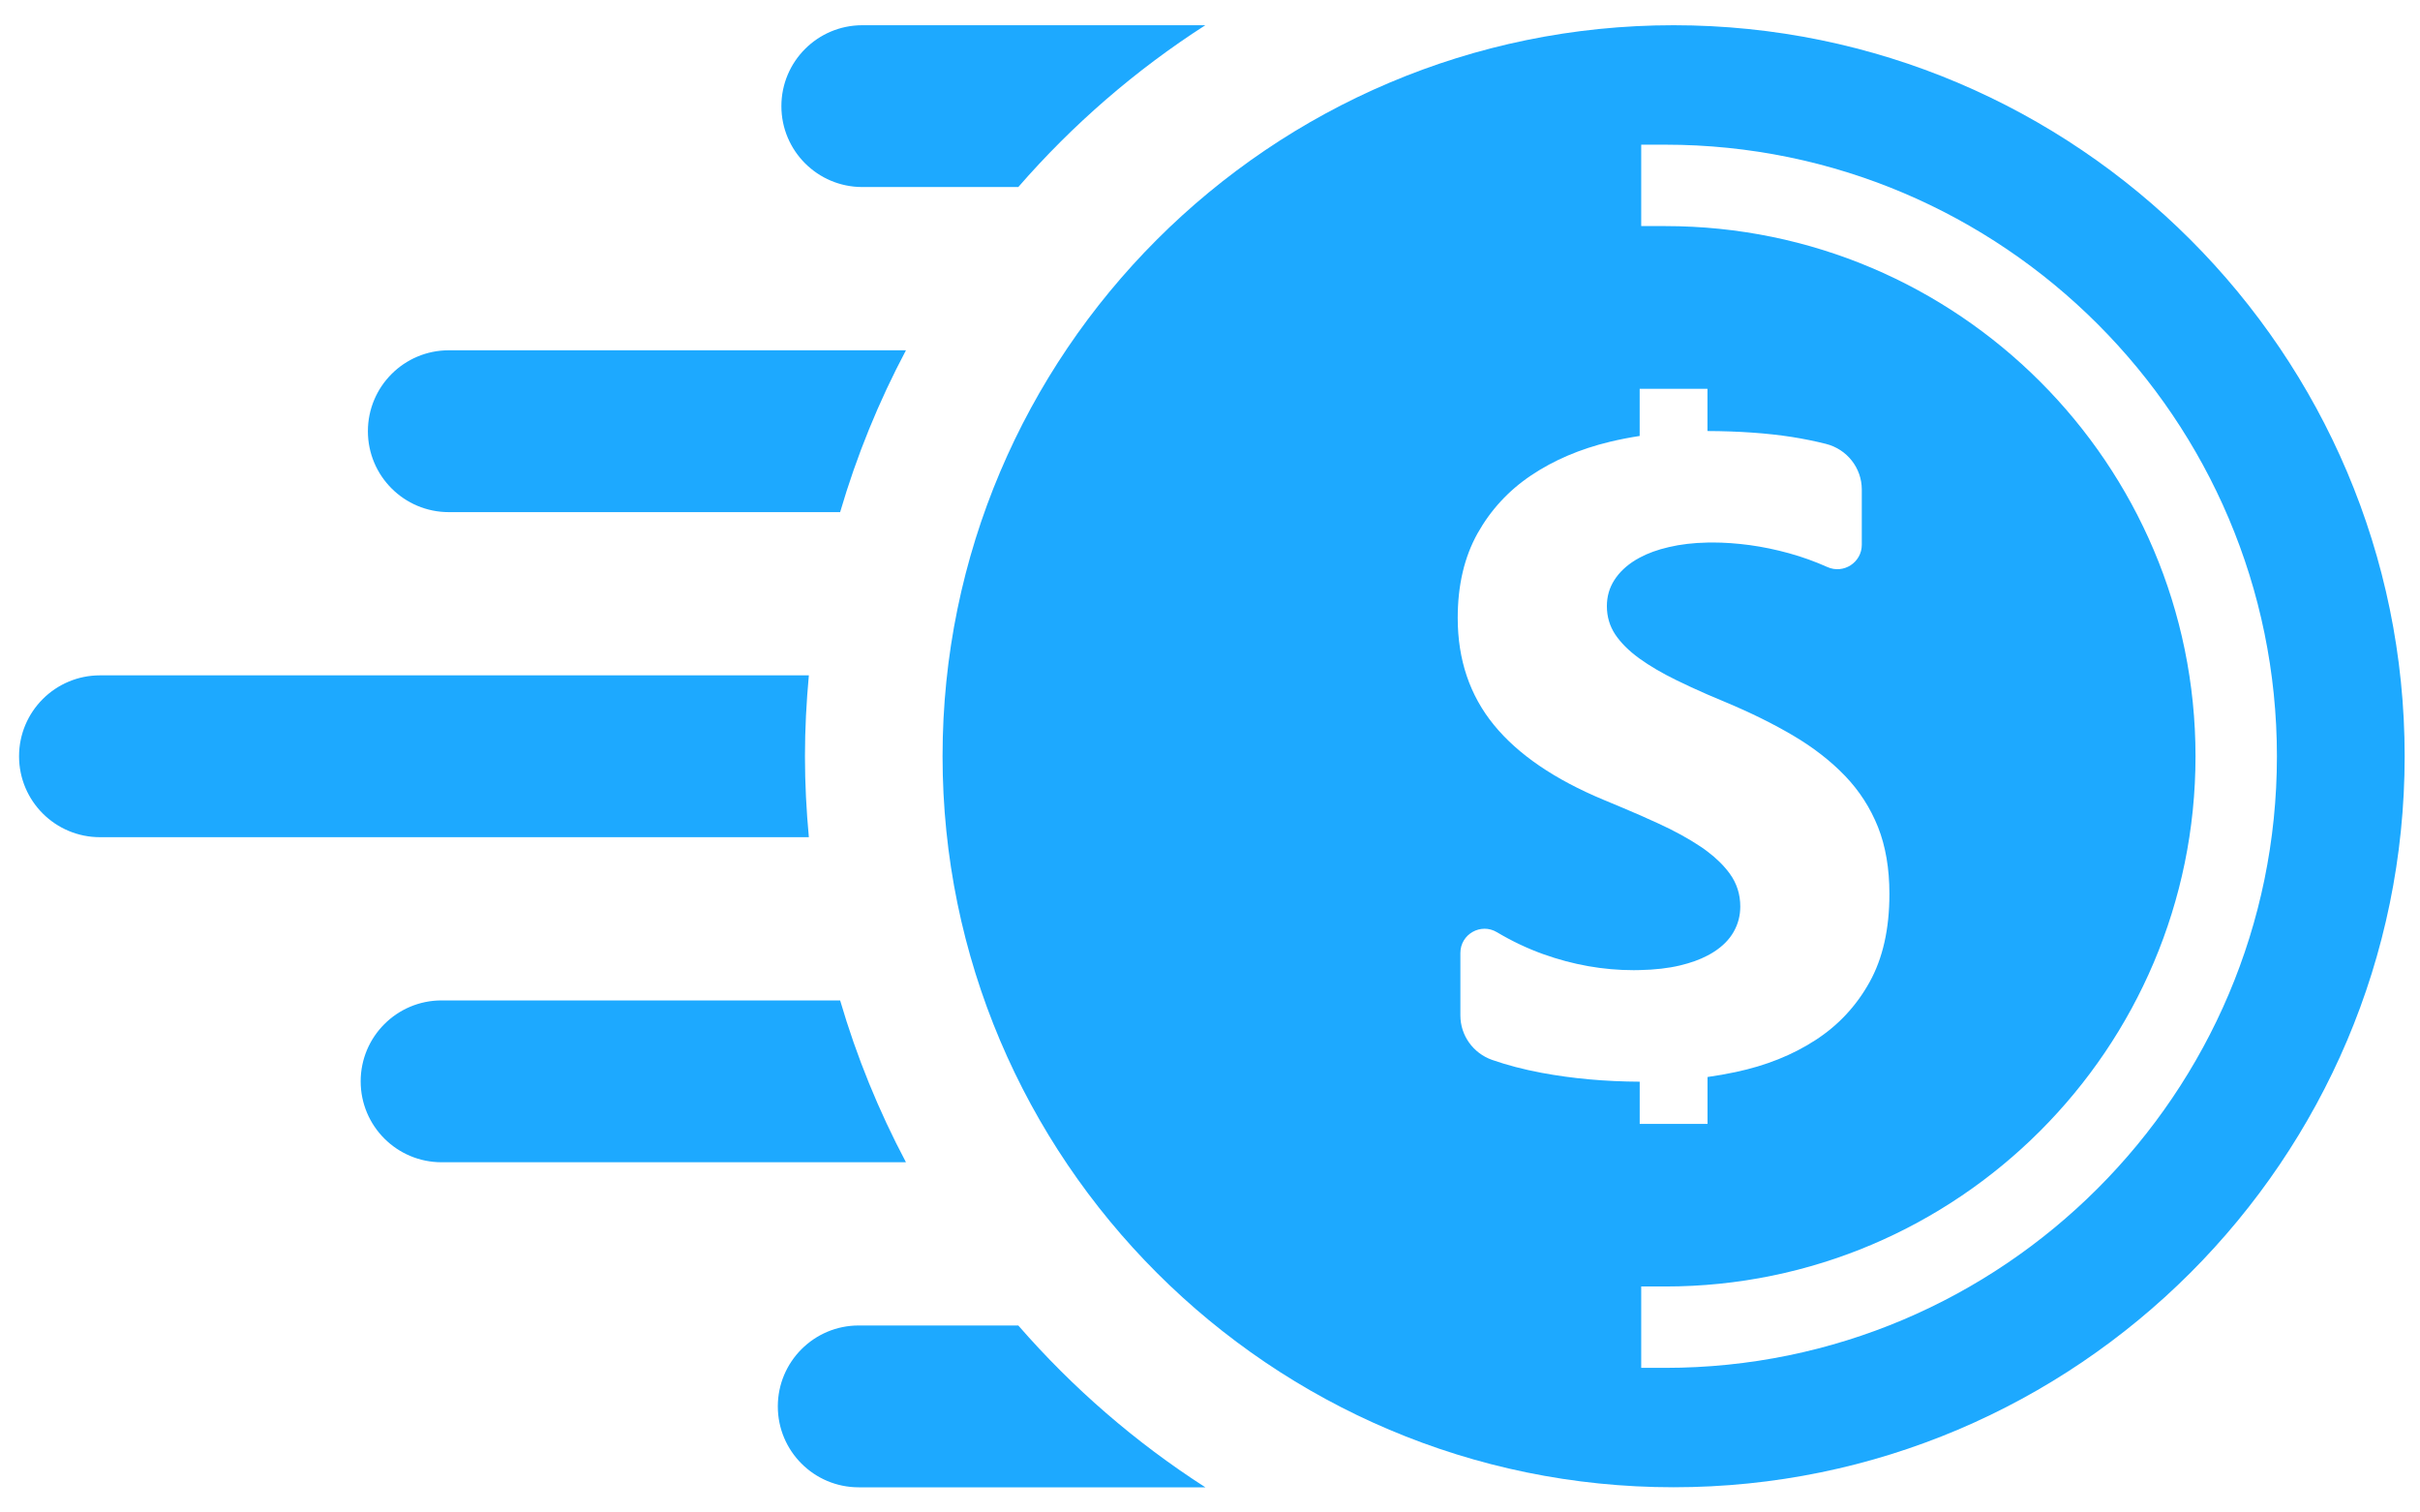
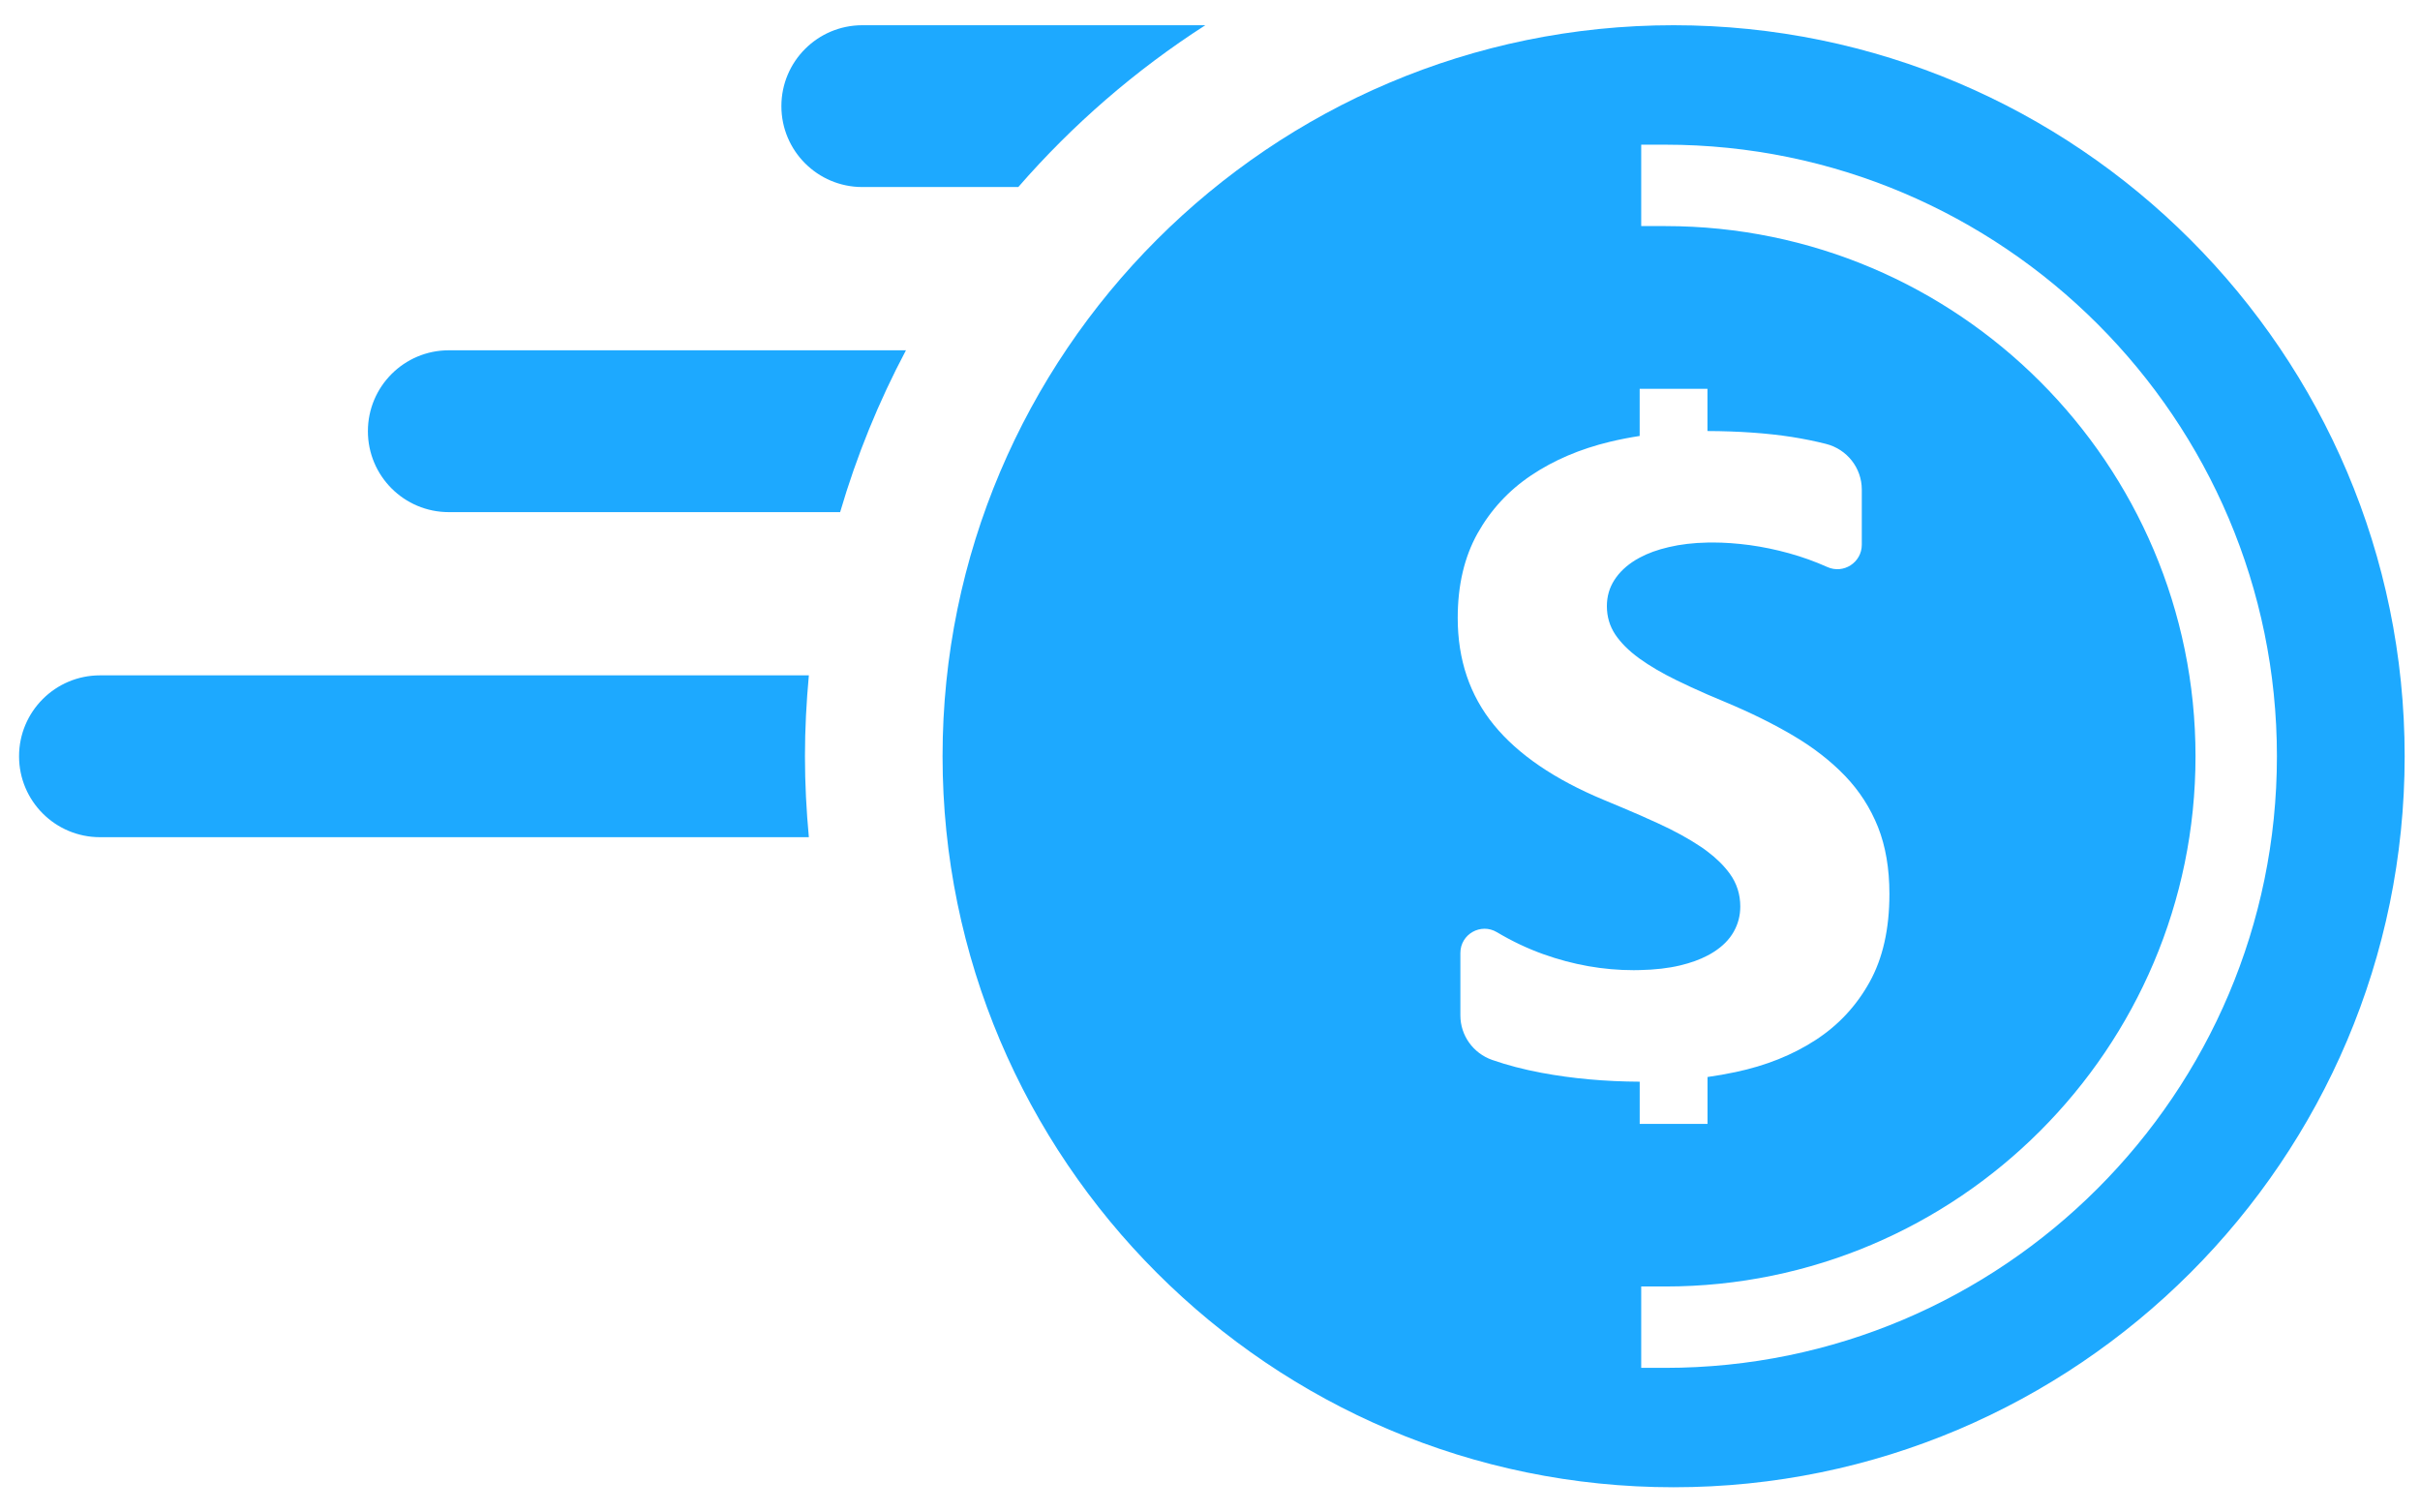
<svg xmlns="http://www.w3.org/2000/svg" width="80" height="50" viewBox="0 0 80 50" fill="none">
  <path d="M55.325 0.834C42 0.834 31.159 11.675 31.159 25C31.159 38.325 42 49.166 55.325 49.166C68.65 49.166 79.493 38.325 79.493 25C79.493 11.675 68.652 0.834 55.325 0.834ZM50.954 35.464C50.368 35.354 49.827 35.213 49.328 35.039C48.702 34.82 48.277 34.233 48.277 33.569V31.503C48.277 30.881 48.954 30.498 49.487 30.818C49.977 31.11 50.487 31.353 51.017 31.543C52.003 31.895 52.999 32.072 54.005 32.072C54.073 32.072 54.138 32.072 54.204 32.069C54.71 32.059 55.159 32.007 55.55 31.913C55.893 31.83 56.192 31.723 56.445 31.589C56.518 31.552 56.587 31.512 56.652 31.47C56.947 31.282 57.167 31.059 57.312 30.803C57.457 30.547 57.53 30.268 57.53 29.969C57.53 29.563 57.414 29.201 57.182 28.881C56.993 28.622 56.748 28.378 56.445 28.15C56.377 28.096 56.305 28.047 56.232 27.997C55.83 27.727 55.354 27.465 54.803 27.214C54.608 27.125 54.408 27.037 54.204 26.945C53.828 26.782 53.432 26.614 53.019 26.444C51.395 25.768 50.183 24.942 49.385 23.965C48.588 22.989 48.189 21.809 48.189 20.428C48.189 19.345 48.408 18.414 48.843 17.635C49.278 16.858 49.869 16.216 50.618 15.714C51.368 15.211 52.235 14.841 53.222 14.604C53.543 14.527 53.87 14.463 54.204 14.412V12.853H56.445V14.249C57.492 14.253 58.42 14.319 59.234 14.445C59.624 14.507 60.002 14.583 60.365 14.675C61.058 14.85 61.547 15.47 61.547 16.184V18.008C61.547 18.594 60.943 18.985 60.408 18.745C59.997 18.561 59.574 18.409 59.139 18.289C58.704 18.169 58.272 18.079 57.84 18.02C57.41 17.963 57.003 17.934 56.617 17.934C56.559 17.934 56.502 17.934 56.445 17.936C55.979 17.945 55.553 17.995 55.165 18.087C54.797 18.172 54.475 18.288 54.204 18.435C54.155 18.46 54.109 18.486 54.063 18.515C53.764 18.699 53.532 18.918 53.368 19.174C53.203 19.43 53.12 19.718 53.12 20.038C53.12 20.387 53.213 20.697 53.395 20.973C53.58 21.248 53.84 21.51 54.179 21.756C54.188 21.762 54.195 21.769 54.204 21.775C54.537 22.014 54.94 22.252 55.412 22.482C55.729 22.638 56.073 22.797 56.445 22.959C56.64 23.043 56.842 23.128 57.05 23.215C57.883 23.564 58.63 23.933 59.292 24.325C59.953 24.716 60.522 25.159 60.995 25.651C61.468 26.145 61.83 26.708 62.083 27.341C62.334 27.975 62.46 28.712 62.46 29.553C62.46 30.713 62.24 31.686 61.8 32.474C61.362 33.261 60.764 33.901 60.009 34.388C59.255 34.877 58.378 35.228 57.378 35.44C57.073 35.504 56.763 35.56 56.447 35.604V37.155H54.205V35.759C53.065 35.753 51.982 35.657 50.954 35.464ZM55.052 45.219H54.255V42.529H55.052C64.717 42.529 72.579 34.666 72.579 25.002C72.579 15.336 64.717 7.474 55.052 7.474H54.255V4.783H55.052C66.2 4.783 75.27 13.853 75.27 25.002C75.27 36.15 66.199 45.219 55.052 45.219Z" fill="#1DA9FF" />
  <path d="M28.506 6.183H33.663C35.456 4.12 37.538 2.316 39.845 0.834H28.506C27.029 0.834 25.831 2.031 25.831 3.509C25.831 4.986 27.029 6.183 28.506 6.183Z" fill="#1DA9FF" />
  <path d="M29.949 11.58H14.837C13.359 11.58 12.162 12.778 12.162 14.255C12.162 15.733 13.359 16.93 14.837 16.93H27.773C28.32 15.06 29.052 13.27 29.949 11.58Z" fill="#1DA9FF" />
  <path d="M26.61 25.001C26.61 24.099 26.658 23.207 26.739 22.326H3.305C1.828 22.326 0.63 23.524 0.63 25.001C0.63 26.479 1.828 27.676 3.305 27.676H26.739C26.657 26.795 26.61 25.904 26.61 25.001Z" fill="#1DA9FF" />
-   <path d="M27.773 33.072H14.598C13.12 33.072 11.923 34.27 11.923 35.747C11.923 37.225 13.12 38.422 14.598 38.422H29.949C29.052 36.731 28.32 34.941 27.773 33.072Z" fill="#1DA9FF" />
-   <path d="M33.663 43.818H28.388C26.91 43.818 25.713 45.016 25.713 46.493C25.713 47.971 26.91 49.168 28.388 49.168H39.847C37.538 47.685 35.457 45.881 33.663 43.818Z" fill="#1DA9FF" />
</svg>